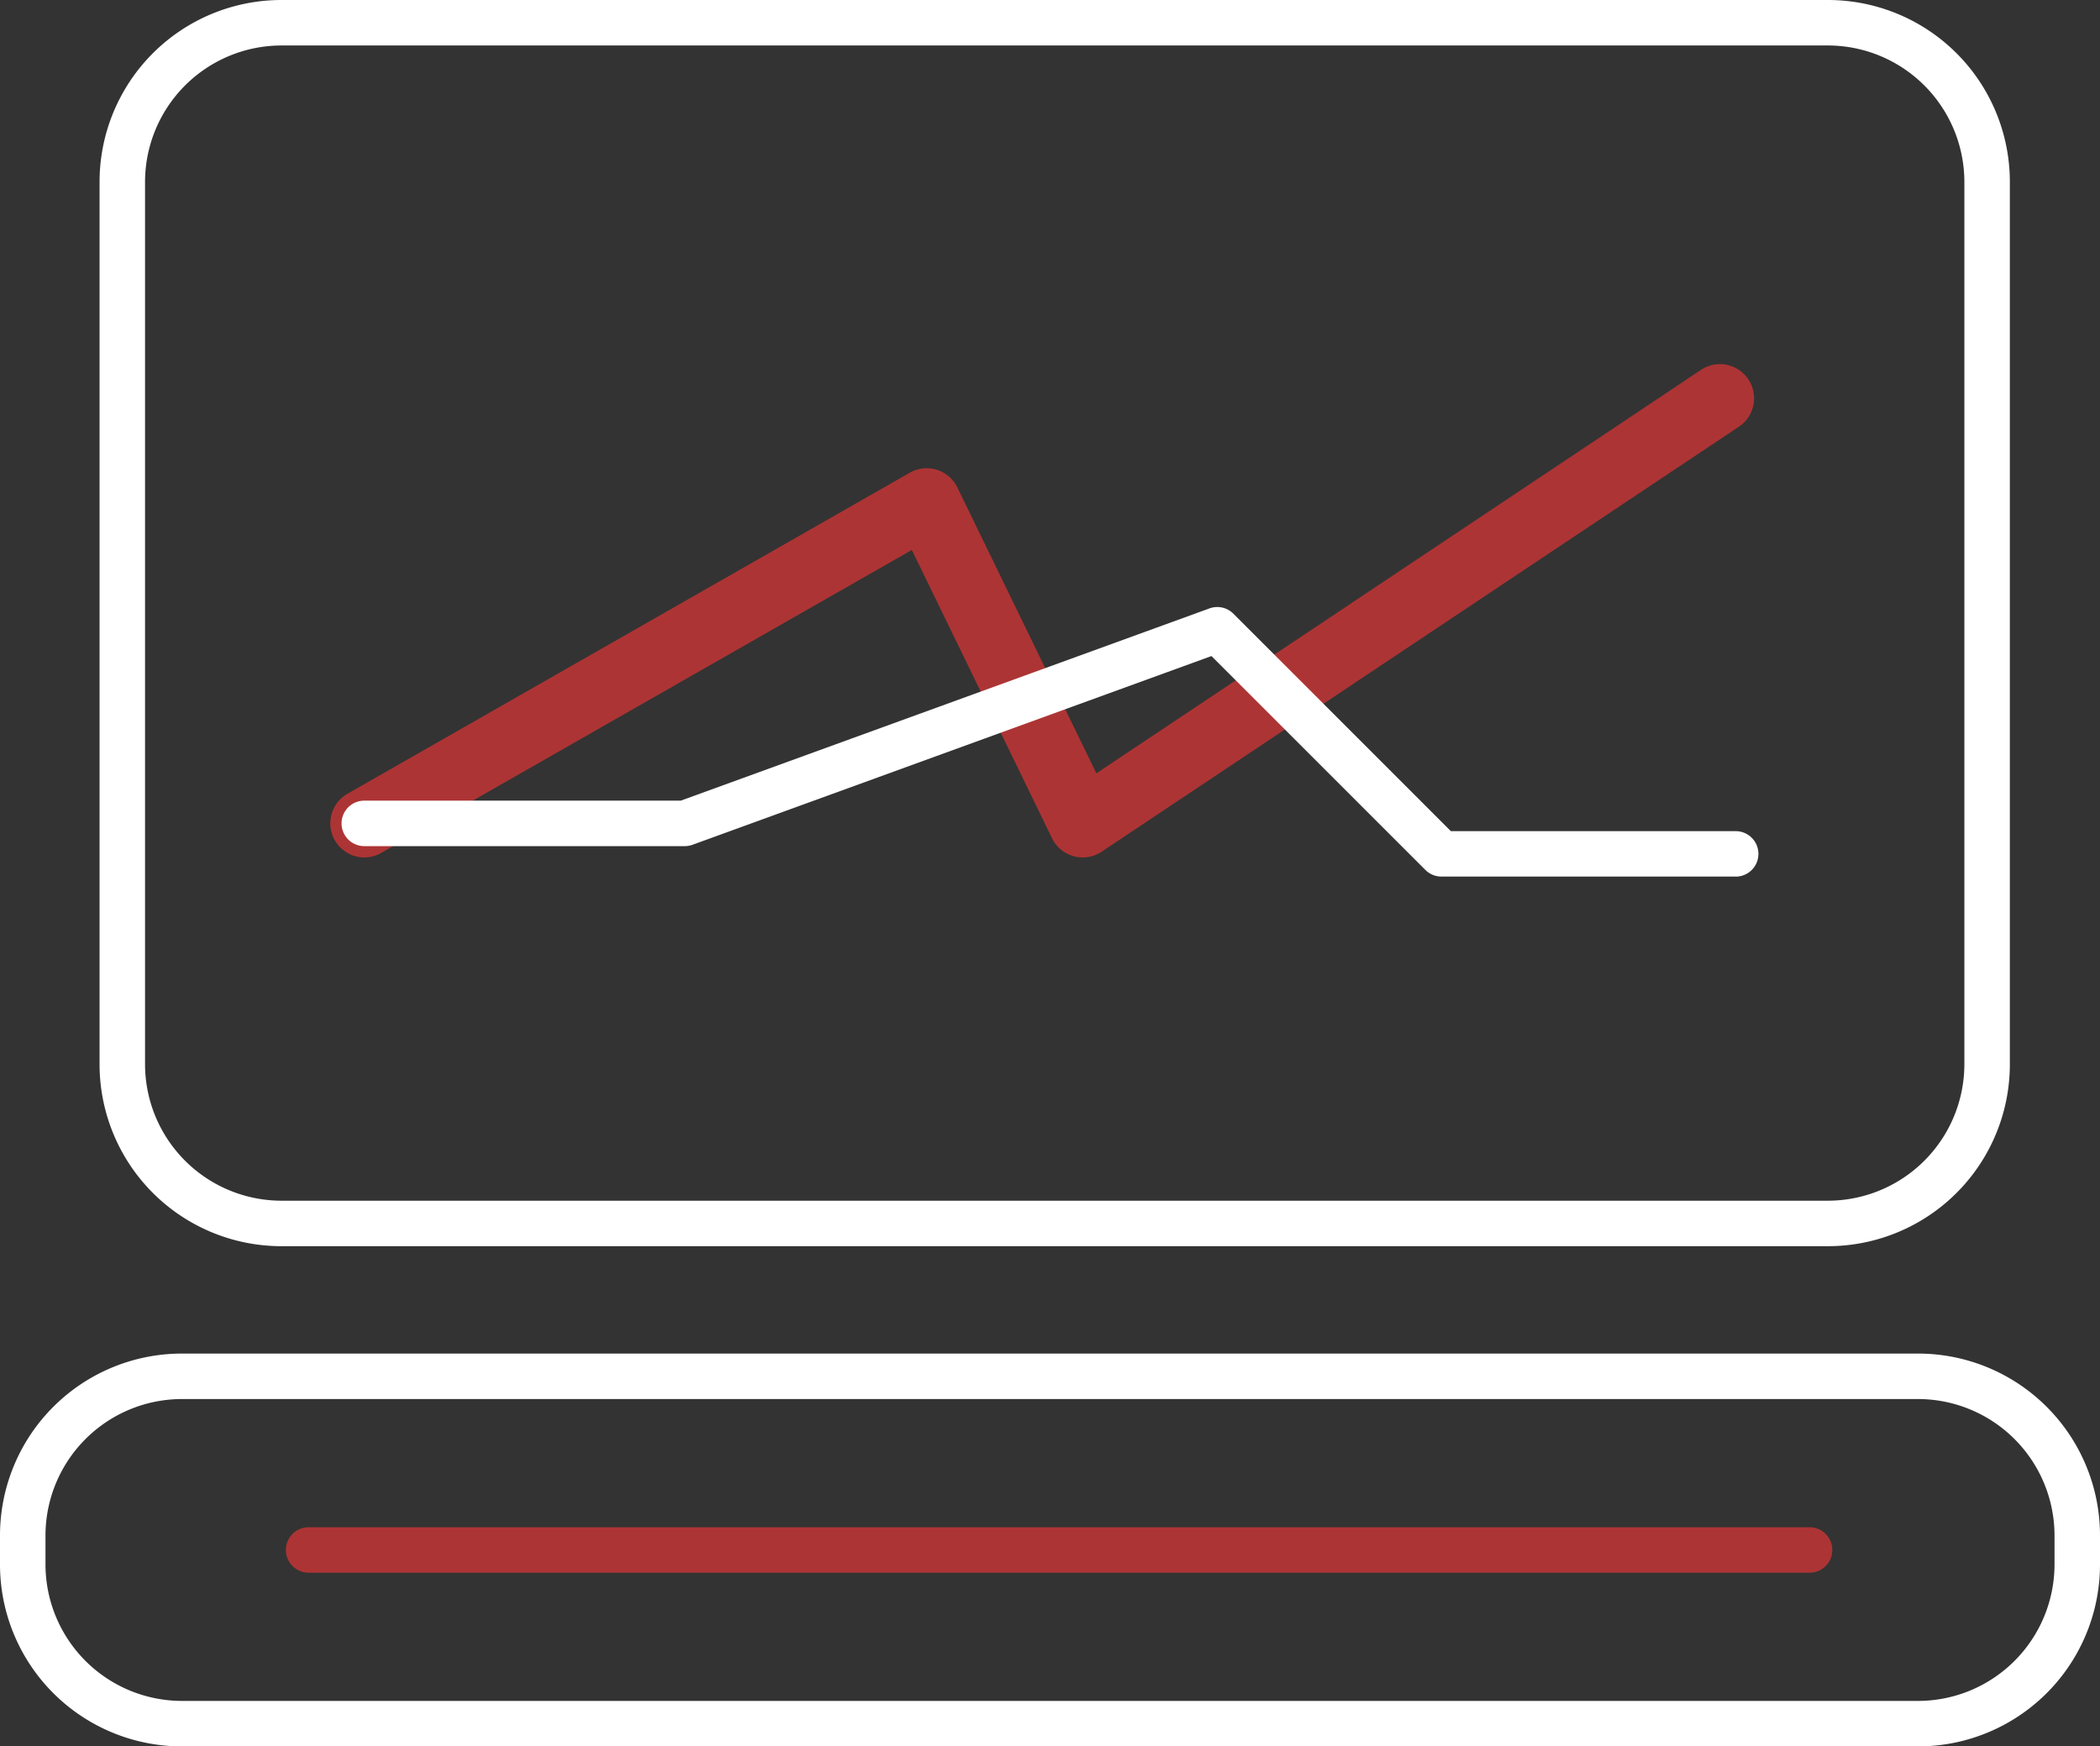
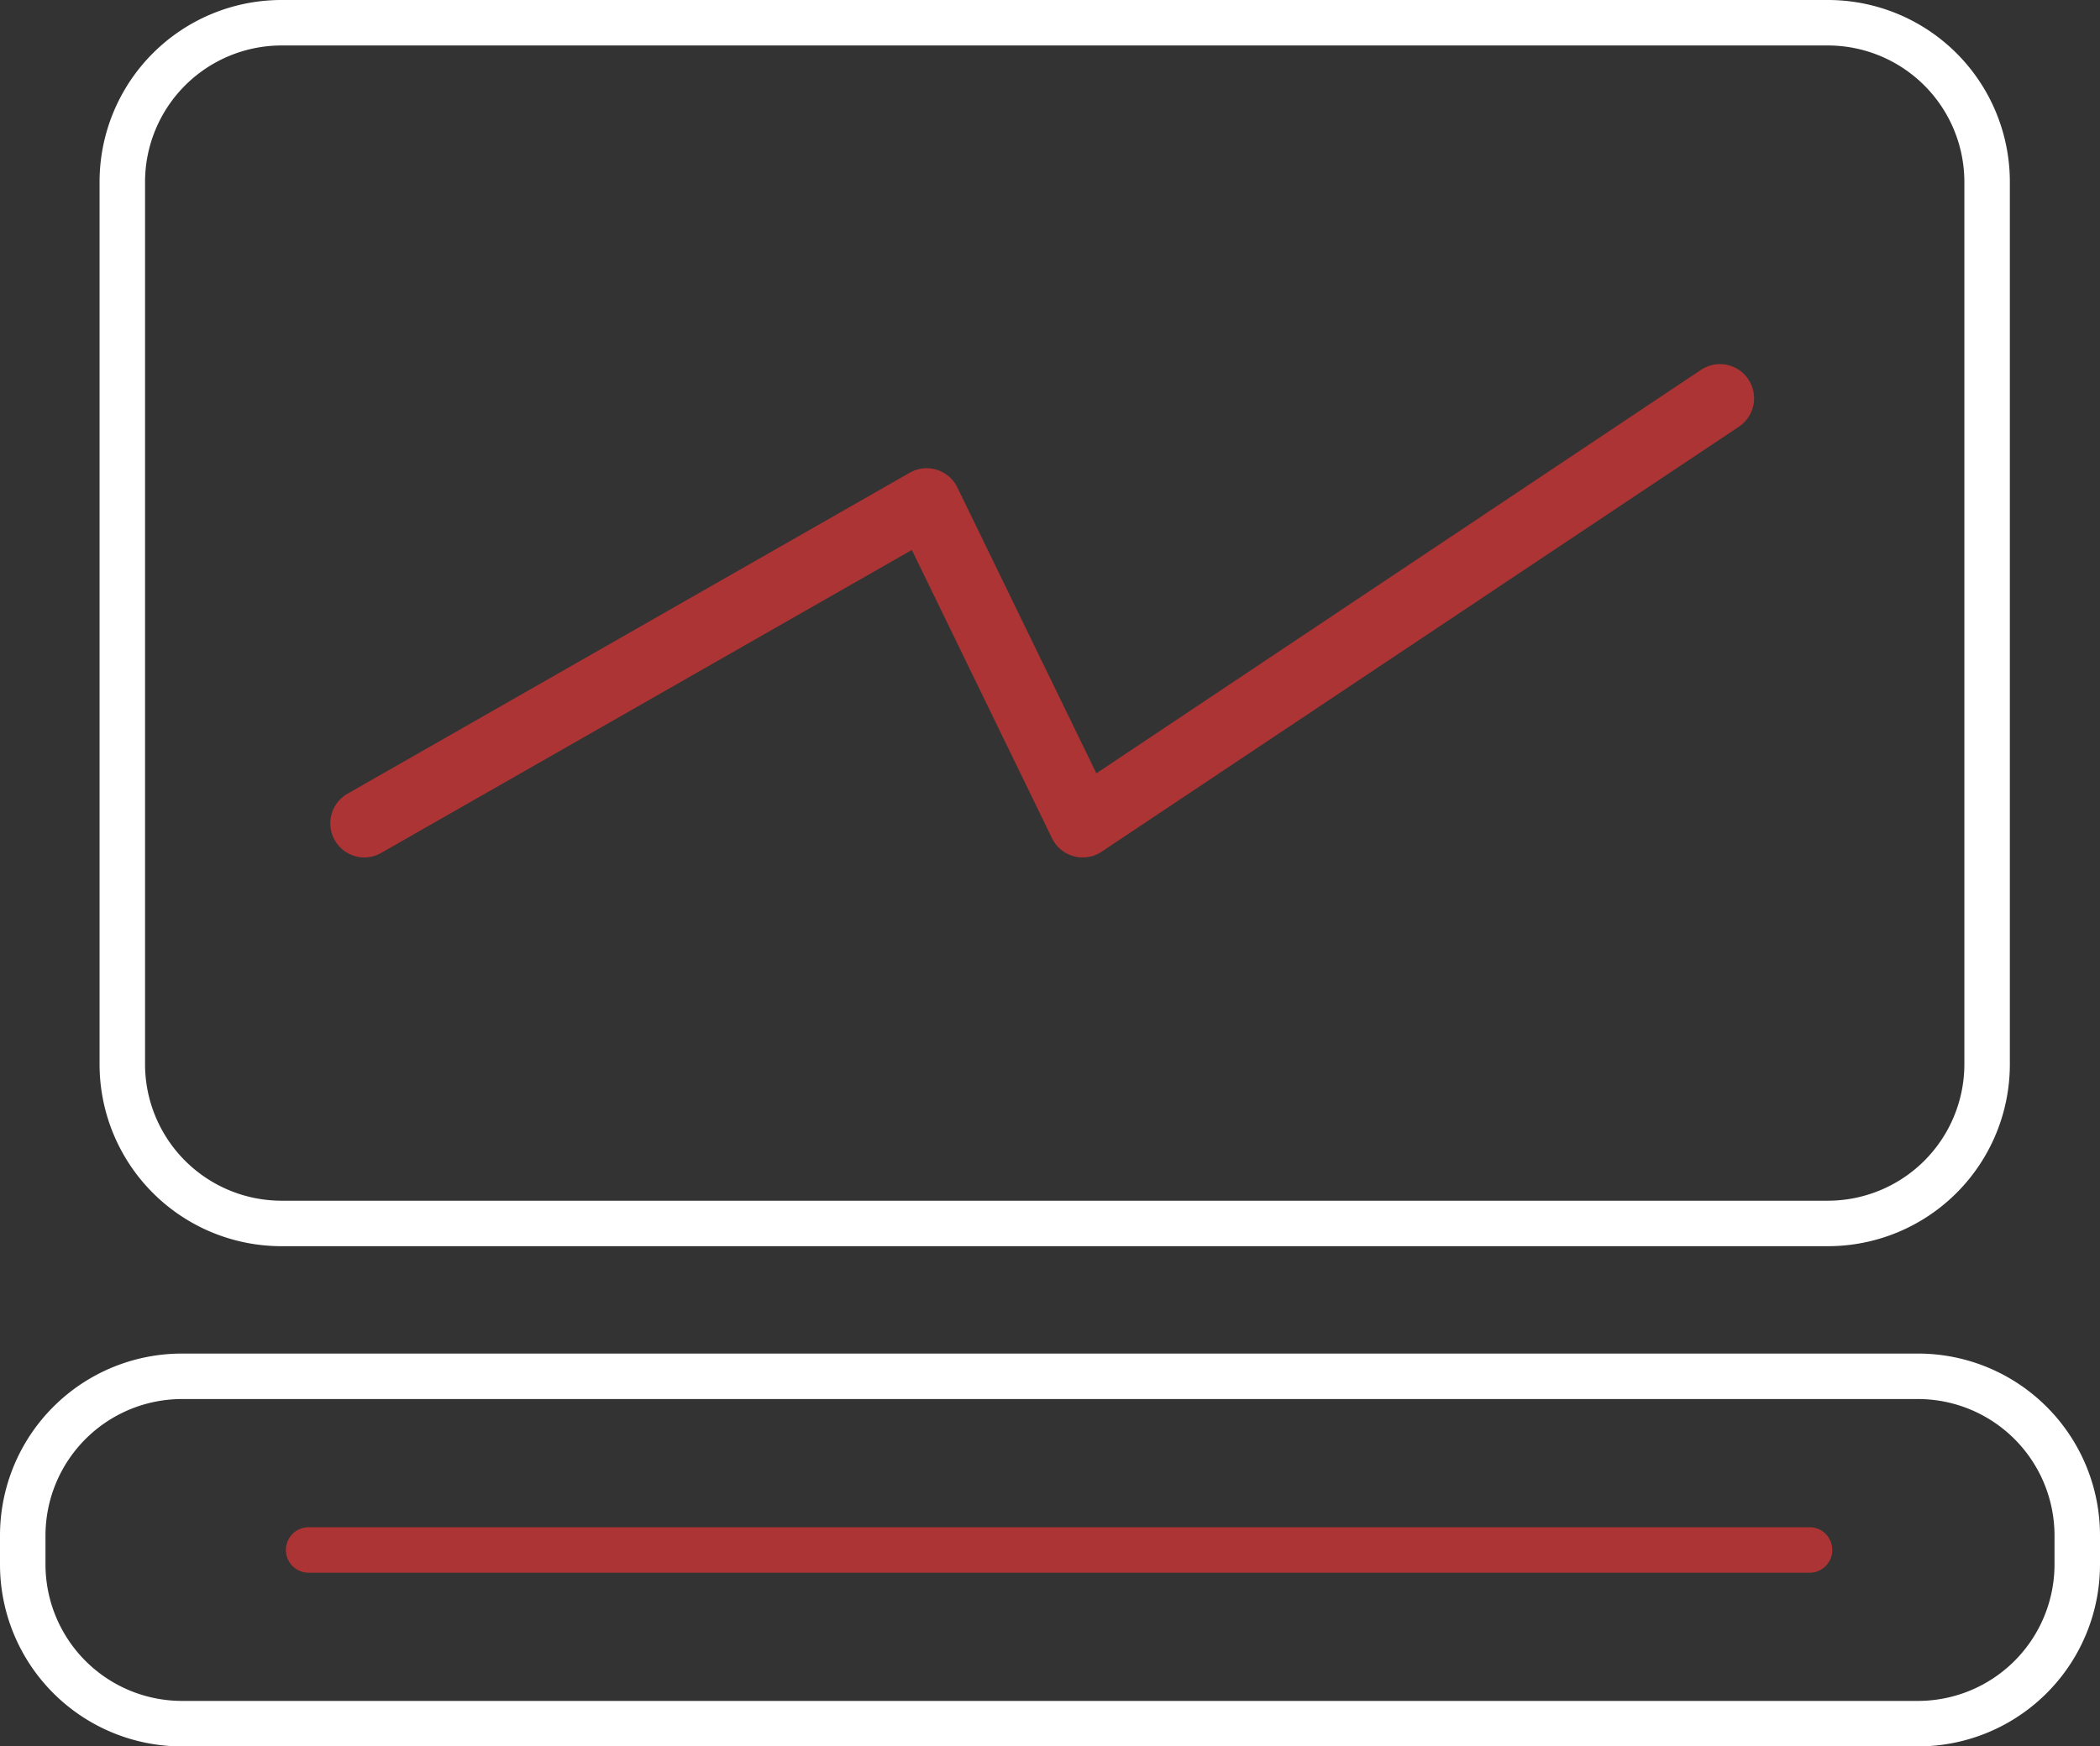
<svg xmlns="http://www.w3.org/2000/svg" width="92.342" height="76.809" viewBox="0 0 92.342 76.809">
  <rect x="0" y="0" width="92.342" height="76.809" fill="#333333" stroke="none" />
  <g id="Group_1777" data-name="Group 1777" transform="translate(-506.265 -2247.9)">
    <g id="Group_648" data-name="Group 648" transform="translate(506.265 2247.9)">
      <path id="Rectangle_244" data-name="Rectangle 244" d="M8,2A6.007,6.007,0,0,0,2,8V46.809a6.007,6.007,0,0,0,6,6H76a6.007,6.007,0,0,0,6-6V8a6.007,6.007,0,0,0-6-6H8M8,0H76a8,8,0,0,1,8,8V46.809a8,8,0,0,1-8,8H8a8,8,0,0,1-8-8V8A8,8,0,0,1,8,0Z" transform="translate(4.378)" fill="#fff" />
      <path id="Rectangle_245" data-name="Rectangle 245" d="M8,2A6.007,6.007,0,0,0,2,8V9.277a6.007,6.007,0,0,0,6,6H84.342a6.007,6.007,0,0,0,6-6V8a6.007,6.007,0,0,0-6-6H8M8,0H84.342a8,8,0,0,1,8,8V9.277a8,8,0,0,1-8,8H8a8,8,0,0,1-8-8V8A8,8,0,0,1,8,0Z" transform="translate(0 59.532)" fill="#fff" />
      <path id="Line_52" data-name="Line 52" d="M66,1H0A1,1,0,0,1-1,0,1,1,0,0,1,0-1H66a1,1,0,0,1,1,1A1,1,0,0,1,66,1Z" transform="translate(13.571 68.17)" fill="#ad3434" />
    </g>
    <g id="Group_676" data-name="Group 676" transform="translate(522.284 2265.411)">
      <path id="Path_2272" data-name="Path 2272" d="M526.579,2284.445a1.5,1.5,0,0,1-.745-2.8l24.728-14.121a1.5,1.5,0,0,1,2.093.647l6.113,12.574L585.355,2263a1.5,1.5,0,1,1,1.665,2.5L559,2284.192a1.5,1.5,0,0,1-2.182-.592l-6.164-12.679-23.336,13.326A1.493,1.493,0,0,1,526.579,2284.445Z" transform="translate(-526.577 -2264.244)" fill="#ad3434" />
-       <path id="Path_2287" data-name="Path 2287" d="M585.718,2289.354H572.78a1,1,0,0,1-.707-.293l-9.406-9.406-22.818,8.3a1,1,0,0,1-.342.06H525.415a1,1,0,0,1,0-2H539.33l23.251-8.456a1,1,0,0,1,1.049.233l9.564,9.564h12.524a1,1,0,0,1,0,2Z" transform="translate(-525.415 -2268.312)" fill="#fff" />
    </g>
  </g>
</svg>